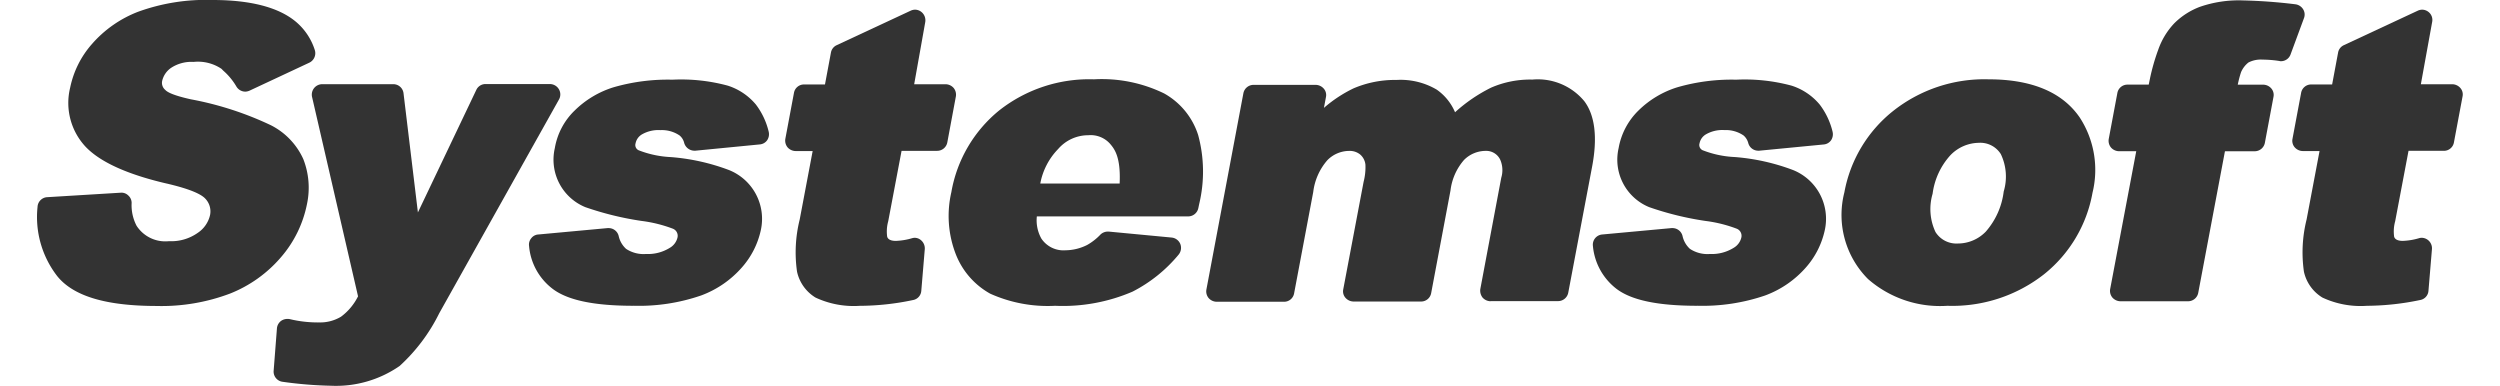
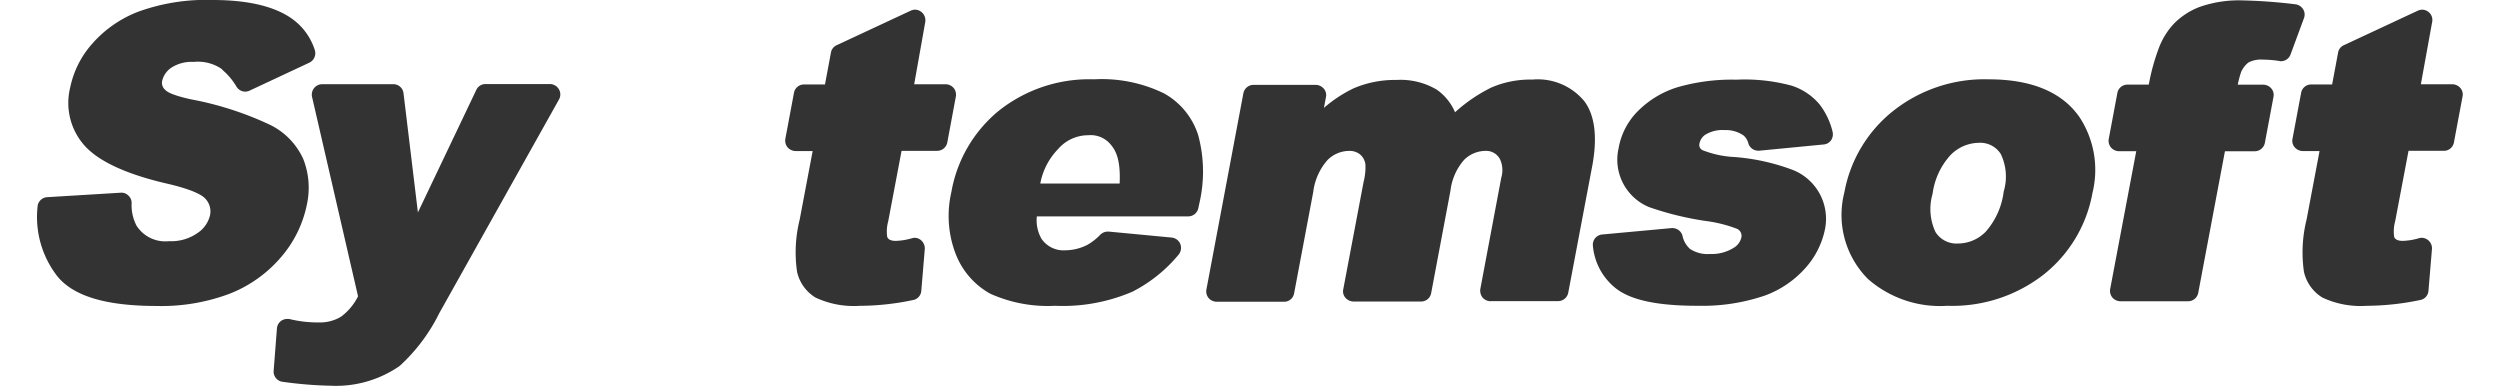
<svg xmlns="http://www.w3.org/2000/svg" id="グループ化_1" data-name="グループ化 1" viewBox="0 0 175 27.829" width="175" height="27">
  <defs>
    <style>.cls-1{fill:#333}</style>
  </defs>
  <path id="パス_1" data-name="パス 1" class="cls-1" d="M15.573 25.855a28.753 28.753 0 0 1-3.41-.282.742.742 0 0 1-.652-.8l.237-3.054a.749.749 0 0 1 .311-.549.784.784 0 0 1 .445-.133.722.722 0 0 1 .178.015 8.6 8.6 0 0 0 2.12.237 2.916 2.916 0 0 0 1.572-.415 4.1 4.1 0 0 0 1.226-1.469L14.283 5.024a.755.755 0 0 1 .727-.924h5.13a.74.74 0 0 1 .741.652l1.038 8.6 4.21-8.832a.73.73 0 0 1 .667-.43h4.641a.758.758 0 0 1 .652.371.737.737 0 0 1 .011.739l-8.639 15.421a12.821 12.821 0 0 1-2.861 3.81 8.064 8.064 0 0 1-5.026 1.423" transform="translate(5.546 1.974)" />
  <path id="パス_2" data-name="パス 2" class="cls-1" d="M41.824 21.835a6.5 6.5 0 0 1-3.232-.593 2.917 2.917 0 0 1-1.334-1.868 9.8 9.8 0 0 1 .193-3.766l.934-4.937h-1.231a.788.788 0 0 1-.578-.267.769.769 0 0 1-.163-.608l.623-3.321a.733.733 0 0 1 .726-.608h1.512l.43-2.3a.727.727 0 0 1 .415-.534L45.457.544a.8.8 0 0 1 .311-.074.756.756 0 0 1 .46.163.773.773 0 0 1 .282.726l-.8 4.492h2.268a.788.788 0 0 1 .578.267.769.769 0 0 1 .163.608l-.619 3.322a.748.748 0 0 1-.741.608H44.8l-.964 5.085a2.742 2.742 0 0 0-.074 1.112c.03.089.119.3.623.3a4.716 4.716 0 0 0 1.171-.193.744.744 0 0 1 .178-.03.7.7 0 0 1 .474.178.771.771 0 0 1 .267.638l-.252 3.01a.725.725 0 0 1-.608.667 18.77 18.77 0 0 1-3.8.415" transform="translate(17.561 .227)" />
  <path id="パス_3" data-name="パス 3" class="cls-1" d="M52.037 20.2a10.126 10.126 0 0 1-4.685-.875 5.569 5.569 0 0 1-2.476-2.832A7.627 7.627 0 0 1 44.55 12a9.745 9.745 0 0 1 3.44-5.886 10.5 10.5 0 0 1 6.85-2.254 10.248 10.248 0 0 1 5.07 1.023 5.272 5.272 0 0 1 2.446 2.995 10.05 10.05 0 0 1 .074 4.982l-.059.282a.748.748 0 0 1-.741.608H50.718a2.692 2.692 0 0 0 .326 1.6 1.922 1.922 0 0 0 1.749.845 3.547 3.547 0 0 0 1.557-.385 4.122 4.122 0 0 0 .964-.756.768.768 0 0 1 .519-.208h.074l4.537.43a.755.755 0 0 1 .623.46.77.77 0 0 1-.119.771 10.548 10.548 0 0 1-3.321 2.669 12.713 12.713 0 0 1-5.59 1.024m4.655-8.822c.089-1.942-.385-2.506-.7-2.876a1.871 1.871 0 0 0-1.557-.608 2.864 2.864 0 0 0-2.179.993 4.838 4.838 0 0 0-1.29 2.491z" transform="translate(21.403 1.863)" />
  <path id="パス_4" data-name="パス 4" class="cls-1" d="M77.407 19.867a.788.788 0 0 1-.578-.267.813.813 0 0 1-.163-.608l1.512-8.036a1.888 1.888 0 0 0-.074-1.3 1.114 1.114 0 0 0-1.038-.638 2.211 2.211 0 0 0-1.572.652 4.093 4.093 0 0 0-.979 2.209l-1.394 7.4a.737.737 0 0 1-.741.608h-4.862a.788.788 0 0 1-.578-.267.7.7 0 0 1-.163-.608l1.468-7.754a4.221 4.221 0 0 0 .133-1.245 1.114 1.114 0 0 0-.371-.726 1.187 1.187 0 0 0-.8-.267 2.216 2.216 0 0 0-1.572.667 4.26 4.26 0 0 0-1.023 2.3l-1.379 7.309a.733.733 0 0 1-.726.608h-4.863a.788.788 0 0 1-.578-.267.754.754 0 0 1-.163-.608l2.669-14.166a.748.748 0 0 1 .741-.608h4.477a.788.788 0 0 1 .578.267.7.7 0 0 1 .163.608l-.148.786a9.6 9.6 0 0 1 2.135-1.408 7.6 7.6 0 0 1 3.1-.608 5.128 5.128 0 0 1 2.906.7 3.8 3.8 0 0 1 1.32 1.631 11.332 11.332 0 0 1 2.609-1.779 7.054 7.054 0 0 1 2.965-.578 4.356 4.356 0 0 1 3.751 1.557c.771 1.023.964 2.624.563 4.73l-1.72 9.088a.748.748 0 0 1-.741.608h-4.864z" transform="translate(27.45 1.868)" />
  <path id="パス_5" data-name="パス 5" class="cls-1" d="M95.433 20.2a7.9 7.9 0 0 1-5.723-1.927A6.543 6.543 0 0 1 88 12.014a9.724 9.724 0 0 1 3.5-5.856 10.6 10.6 0 0 1 6.9-2.298c3.1 0 5.323.919 6.583 2.758a6.93 6.93 0 0 1 .919 5.426 9.7 9.7 0 0 1-3.484 5.871 10.723 10.723 0 0 1-6.985 2.285m2.283-11.759a2.894 2.894 0 0 0-2.061.89 5.1 5.1 0 0 0-1.29 2.787 3.894 3.894 0 0 0 .208 2.758 1.781 1.781 0 0 0 1.616.83 2.8 2.8 0 0 0 2.016-.86 5.365 5.365 0 0 0 1.29-2.891 3.747 3.747 0 0 0-.208-2.7 1.743 1.743 0 0 0-1.572-.815" transform="translate(42.384 1.863)" />
  <path id="パス_6" data-name="パス 6" class="cls-1" d="M101.658 21.726a.788.788 0 0 1-.578-.267.754.754 0 0 1-.163-.608L102.8 10.9h-1.245a.788.788 0 0 1-.578-.267.769.769 0 0 1-.163-.608l.623-3.321a.737.737 0 0 1 .741-.608h1.522l.089-.43a14.639 14.639 0 0 1 .593-2.076 5.325 5.325 0 0 1 1.156-1.913A5.211 5.211 0 0 1 107.4.48a8.552 8.552 0 0 1 3.084-.46 37.882 37.882 0 0 1 3.806.28.774.774 0 0 1 .549.356.722.722 0 0 1 .059.652l-.964 2.609a.736.736 0 0 1-.7.489.22.22 0 0 1-.1-.015 8.373 8.373 0 0 0-1.231-.1 1.931 1.931 0 0 0-1.008.208 1.772 1.772 0 0 0-.534.7 7.6 7.6 0 0 0-.237.9h1.838a.788.788 0 0 1 .578.267.717.717 0 0 1 .163.608l-.623 3.321a.748.748 0 0 1-.741.608H109.2l-1.927 10.215a.748.748 0 0 1-.741.608z" transform="translate(48.642 .01)" />
  <path id="パス_7" data-name="パス 7" class="cls-1" d="M115.151 21.835a6.5 6.5 0 0 1-3.232-.593 2.917 2.917 0 0 1-1.334-1.868 9.8 9.8 0 0 1 .193-3.766l.934-4.937H110.5a.788.788 0 0 1-.578-.267.717.717 0 0 1-.163-.608l.623-3.321a.733.733 0 0 1 .726-.608h1.512l.43-2.3a.727.727 0 0 1 .415-.534L118.8.544a.8.8 0 0 1 .31-.074.756.756 0 0 1 .46.163.732.732 0 0 1 .267.726l-.815 4.492h2.268a.788.788 0 0 1 .578.267.7.7 0 0 1 .163.608l-.623 3.321a.733.733 0 0 1-.726.608h-2.55l-.964 5.085a2.742 2.742 0 0 0-.074 1.112c.03.089.119.3.623.3a4.716 4.716 0 0 0 1.171-.193.744.744 0 0 1 .178-.03.757.757 0 0 1 .756.815l-.252 3.01a.725.725 0 0 1-.608.667 19.134 19.134 0 0 1-3.81.415" transform="translate(52.955 .227)" />
  <path id="パス_8" data-name="パス 8" class="cls-1" d="M8.641 22.076c-3.662 0-6.019-.7-7.191-2.15a6.963 6.963 0 0 1-1.423-5 .738.738 0 0 1 .7-.7l5.352-.326a.706.706 0 0 1 .5.208.718.718 0 0 1 .237.534 3.191 3.191 0 0 0 .356 1.646A2.466 2.466 0 0 0 9.515 17.4a3.3 3.3 0 0 0 2.061-.593 2.1 2.1 0 0 0 .9-1.3 1.326 1.326 0 0 0-.356-1.186c-.252-.267-.949-.667-2.921-1.112-2.743-.652-4.655-1.527-5.693-2.609a4.624 4.624 0 0 1-1.127-4.27 6.831 6.831 0 0 1 1.577-3.157A8.431 8.431 0 0 1 7.292.845 14.335 14.335 0 0 1 12.659 0c2.713 0 4.73.519 5.975 1.542A4.409 4.409 0 0 1 20.028 3.6a.758.758 0 0 1-.385.919l-4.315 2.019a.8.8 0 0 1-.311.074.754.754 0 0 1-.652-.385A4.6 4.6 0 0 0 13.43 5.1l-.13-.133a3.036 3.036 0 0 0-2.016-.5 2.669 2.669 0 0 0-1.6.415 1.565 1.565 0 0 0-.667.964.665.665 0 0 0 .222.638c.133.148.519.385 1.853.682a23.389 23.389 0 0 1 5.767 1.868 5.081 5.081 0 0 1 2.341 2.441 5.65 5.65 0 0 1 .267 3.247 8.331 8.331 0 0 1-1.867 3.826 9.379 9.379 0 0 1-3.7 2.639 14.012 14.012 0 0 1-5.263.89" transform="translate(-.005)" />
-   <path id="パス_9" data-name="パス 9" class="cls-1" d="M31.474 20.189c-2.847 0-4.759-.4-5.842-1.231a4.341 4.341 0 0 1-1.69-3.084.71.71 0 0 1 .163-.563.69.69 0 0 1 .519-.267l4.982-.46h.074a.744.744 0 0 1 .726.563 1.772 1.772 0 0 0 .534.934 2.285 2.285 0 0 0 1.438.371 2.989 2.989 0 0 0 1.72-.445 1.164 1.164 0 0 0 .549-.726.55.55 0 0 0-.326-.652 9.809 9.809 0 0 0-2.268-.563A22.111 22.111 0 0 1 28 13.072a3.7 3.7 0 0 1-2.2-4.255A4.909 4.909 0 0 1 27.234 6.1a6.911 6.911 0 0 1 2.8-1.675 14.126 14.126 0 0 1 4.255-.549 12.892 12.892 0 0 1 3.988.43 4.37 4.37 0 0 1 2.031 1.364 5.259 5.259 0 0 1 .919 1.942.78.78 0 0 1-.1.623.72.72 0 0 1-.534.311L35.937 9h-.074a.774.774 0 0 1-.726-.549A1 1 0 0 0 34.8 7.9a2.271 2.271 0 0 0-1.379-.385 2.379 2.379 0 0 0-1.32.3.961.961 0 0 0-.474.652.413.413 0 0 0 .267.519 7.266 7.266 0 0 0 2.268.474 15.2 15.2 0 0 1 4.2.934 3.79 3.79 0 0 1 2.3 4.344 5.971 5.971 0 0 1-1.345 2.662 7.252 7.252 0 0 1-2.965 2.046 13.725 13.725 0 0 1-4.878.741" transform="translate(11.543 1.873)" />
  <path id="パス_10" data-name="パス 10" class="cls-1" d="M83.244 20.189c-2.847 0-4.759-.4-5.842-1.231a4.394 4.394 0 0 1-1.69-3.084.739.739 0 0 1 .682-.83l4.982-.46h.074a.744.744 0 0 1 .726.563 1.772 1.772 0 0 0 .534.934 2.285 2.285 0 0 0 1.438.371 2.989 2.989 0 0 0 1.72-.445 1.164 1.164 0 0 0 .549-.726.55.55 0 0 0-.326-.652 9.809 9.809 0 0 0-2.268-.563 22.111 22.111 0 0 1-4.048-.993 3.7 3.7 0 0 1-2.209-4.255A5 5 0 0 1 79 6.1a6.911 6.911 0 0 1 2.8-1.675 14.126 14.126 0 0 1 4.255-.549 12.956 12.956 0 0 1 3.988.43 4.37 4.37 0 0 1 2.031 1.364A5.259 5.259 0 0 1 93 7.616a.78.78 0 0 1-.1.623.72.72 0 0 1-.534.311L87.707 9h-.074a.743.743 0 0 1-.712-.549 1.089 1.089 0 0 0-.341-.551 2.271 2.271 0 0 0-1.38-.388 2.379 2.379 0 0 0-1.32.3.961.961 0 0 0-.474.652.413.413 0 0 0 .267.519 7.265 7.265 0 0 0 2.268.474 15.2 15.2 0 0 1 4.2.934 3.79 3.79 0 0 1 2.3 4.344A5.971 5.971 0 0 1 91.1 17.4a7.252 7.252 0 0 1-2.965 2.046 13.928 13.928 0 0 1-4.893.741" transform="translate(36.529 1.873)" />
</svg>